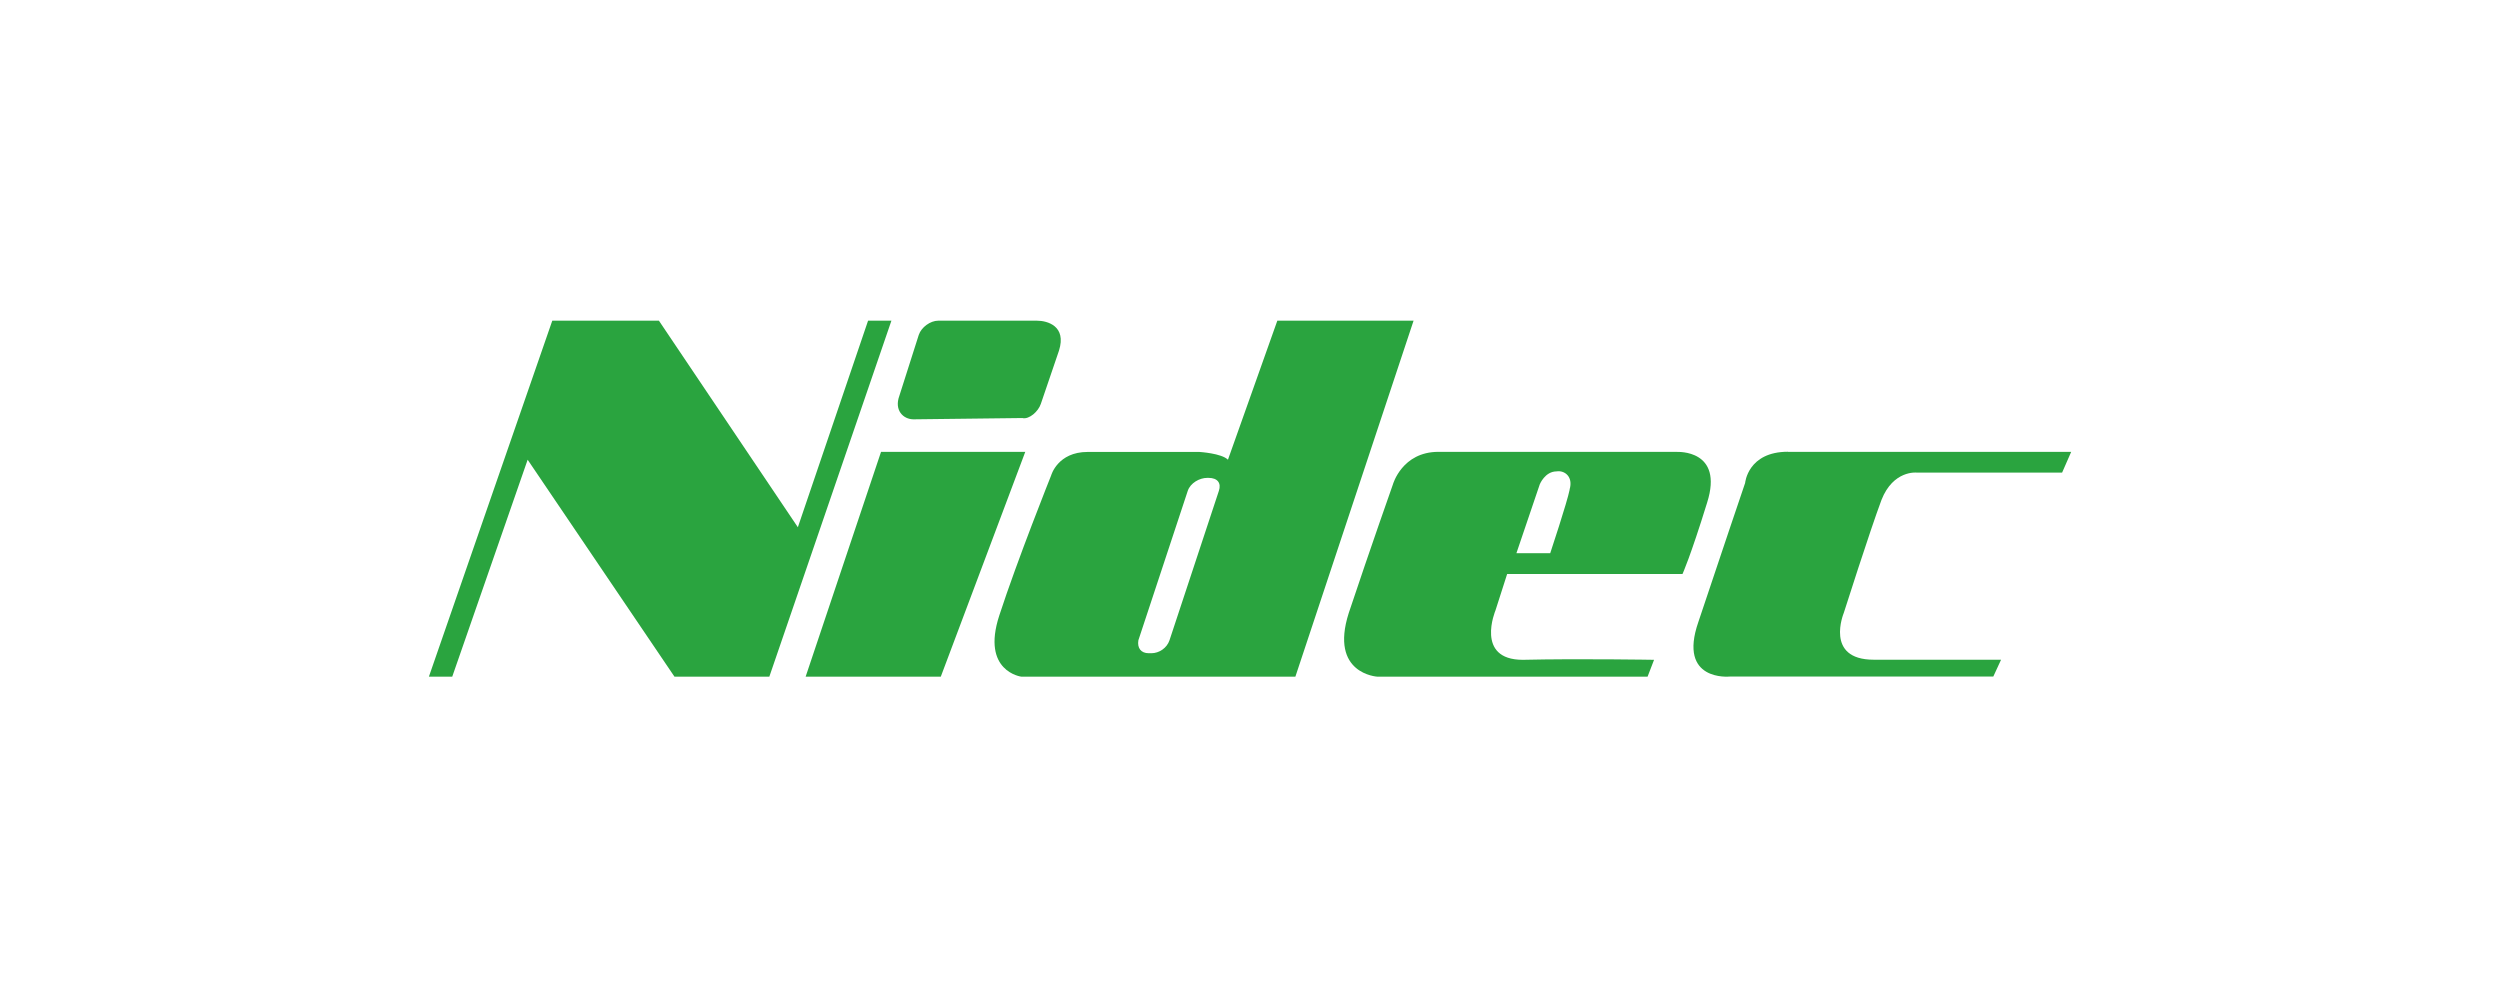
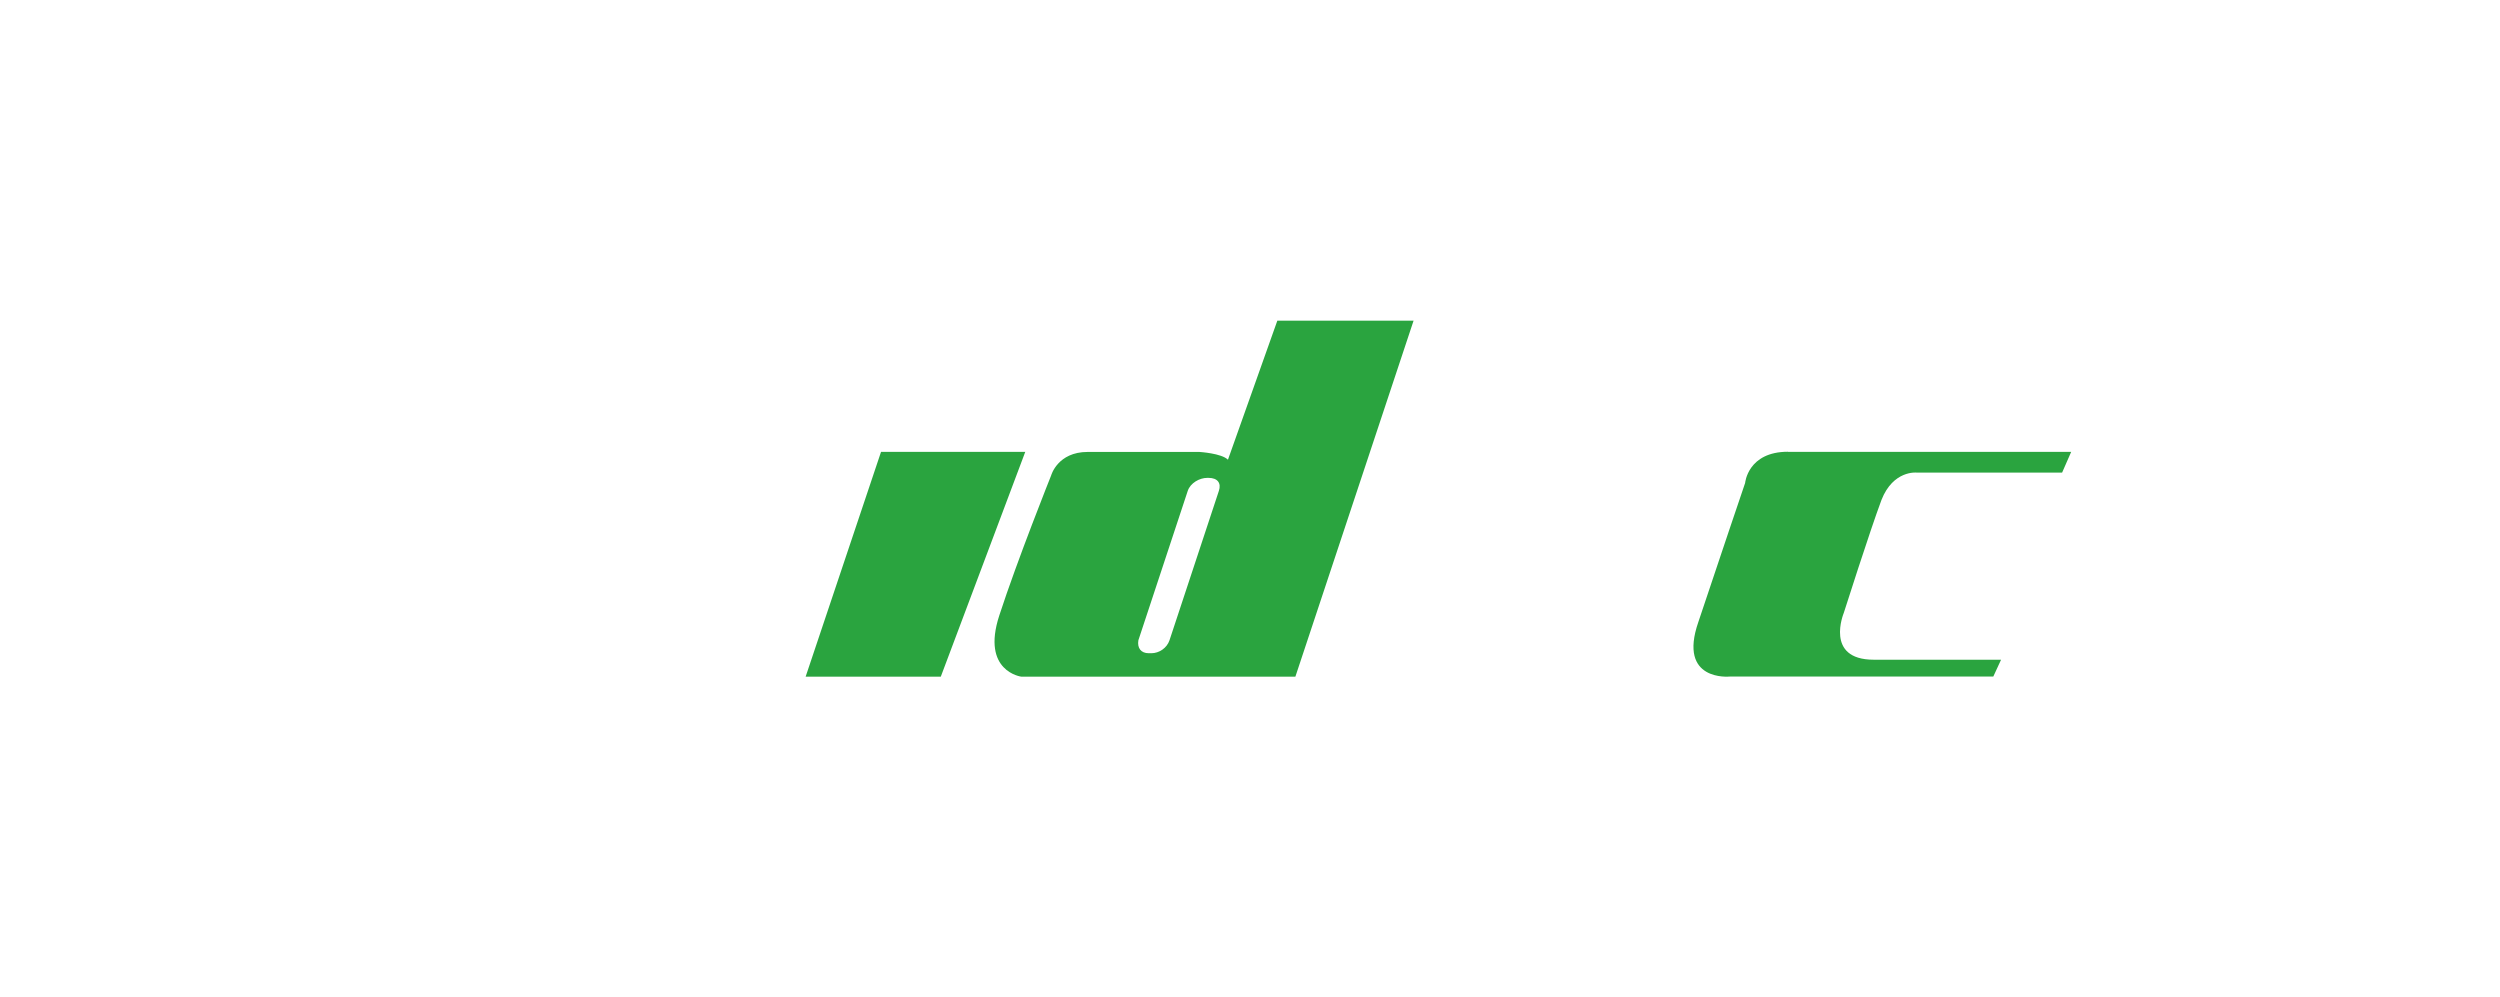
<svg xmlns="http://www.w3.org/2000/svg" id="_图层_2" data-name="图层 2" viewBox="0 0 250.64 100">
  <defs>
    <style>
      .cls-1 {
        fill: #2aa43f;
        fill-rule: evenodd;
      }

      .cls-2 {
        fill: none;
      }
    </style>
  </defs>
  <g id="_图层_1-2" data-name="图层 1">
    <g>
      <rect class="cls-2" width="250.64" height="100" />
      <g>
-         <polygon class="cls-1" points="43 67.84 55.37 32.15 66.06 32.15 79.99 52.86 87.03 32.15 89.37 32.15 77.13 67.84 67.62 67.84 52.9 46.09 45.34 67.84 43 67.84 43 67.84" />
        <polygon class="cls-1" points="88.33 45.3 80.77 67.84 94.32 67.84 102.79 45.3 88.33 45.3 88.33 45.3" />
-         <path class="cls-1" d="M168.18,45.3h-23.97c-3.65,0-4.56,3.26-4.56,3.26,0,0-2.21,6.25-4.43,12.9-1.95,6.12,2.87,6.38,2.87,6.38h27.09l.65-1.69s-7.55-.13-13.16,0c-4.82,0-2.74-4.95-2.74-4.95l1.17-3.65h17.58s.78-1.69,2.47-7.16c1.69-5.34-3-5.08-3-5.08h0ZM157.37,49.08c-.26,1.3-1.95,6.38-1.95,6.38h-3.39l2.34-6.9s.52-1.3,1.69-1.3c.78-.13,1.69.52,1.3,1.82h0Z" />
        <path class="cls-1" d="M179.25,45.3h28.4l-.91,2.08h-14.59s-2.34-.26-3.52,2.74c-1.17,3.13-3.78,11.33-3.78,11.33,0,0-1.95,4.69,3,4.69h12.77l-.78,1.69h-26.44s-5.21.52-3.13-5.47c1.95-5.86,4.69-13.94,4.69-13.94,0,0,.26-3.13,4.3-3.13h0Z" />
        <path class="cls-1" d="M128.06,32.15l-4.95,13.94c-.65-.65-2.87-.78-2.87-.78h-11.2c-3,0-3.65,2.34-3.65,2.34,0,0-3.39,8.47-5.21,14.07-1.82,5.6,2.21,6.12,2.21,6.12h27.48l11.85-35.69h-13.68ZM122.2,49.21l-4.95,14.98c-.26.78-1.04,1.3-1.82,1.3h-.26c-.78,0-1.17-.52-1.04-1.3l4.95-14.98c.26-.78,1.17-1.3,1.95-1.3h.13c.91,0,1.3.52,1.04,1.3h0Z" />
-         <path class="cls-1" d="M102.53,41.92c.65.13,1.56-.65,1.82-1.43l1.82-5.34c.78-2.47-1.17-3-2.21-3h-9.9c-.78,0-1.69.65-1.95,1.43l-1.95,6.12c-.52,1.43.39,2.34,1.43,2.34l10.94-.13h0Z" />
      </g>
    </g>
  </g>
</svg>